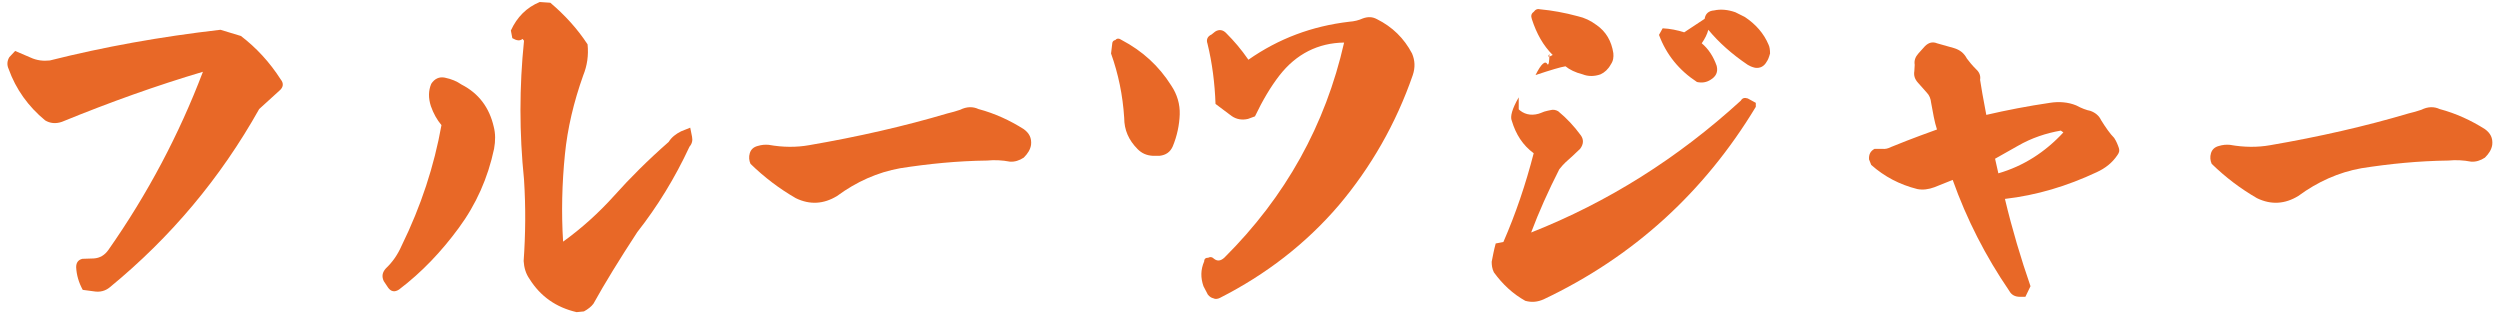
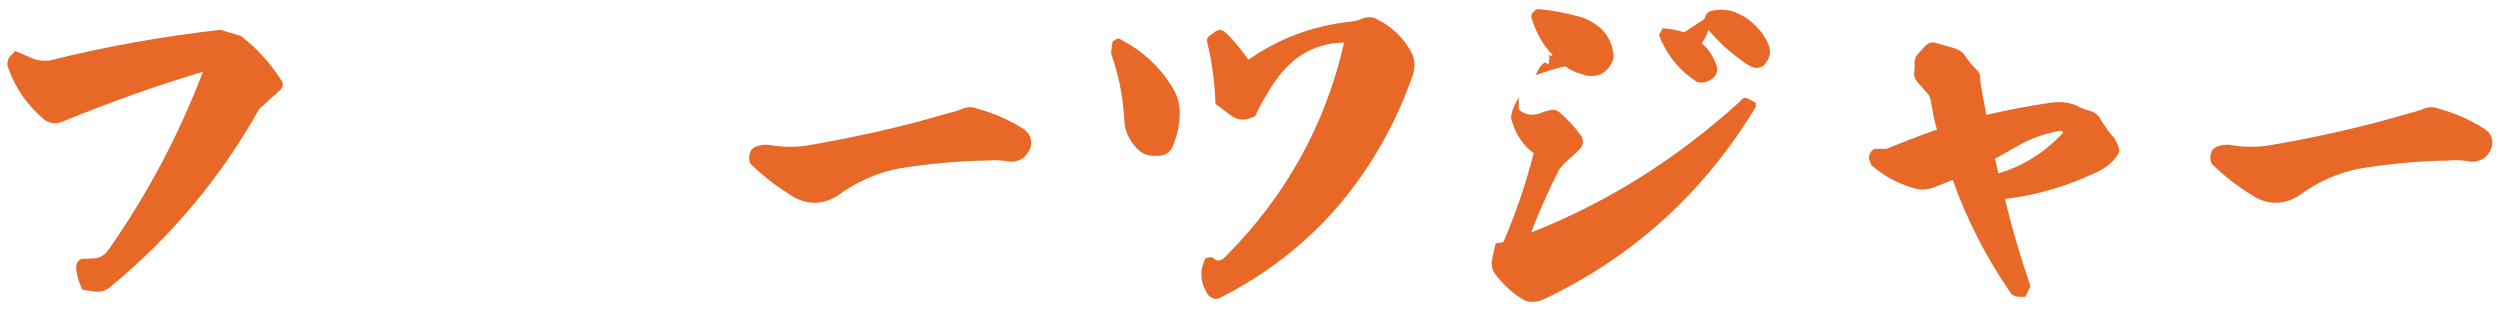
<svg xmlns="http://www.w3.org/2000/svg" width="219" height="28" viewBox="0 0 219 28" fill="none">
  <path d="M193.744 14.352C193.616 14.064 193.584 13.744 193.68 13.424C193.776 13.104 194 12.88 194.384 12.784C194.704 12.688 195.024 12.656 195.344 12.688C196.592 12.912 197.776 12.912 198.864 12.72C203.152 11.984 207.216 11.056 210.992 9.936C211.376 9.84 211.76 9.744 212.112 9.616C212.688 9.328 213.232 9.328 213.712 9.552C215.152 9.936 216.464 10.544 217.68 11.312C218.16 11.664 218.384 12.08 218.32 12.688C218.256 13.104 218.032 13.456 217.68 13.808C217.296 14.064 216.88 14.192 216.464 14.16C215.792 14.032 215.12 14 214.48 14.064C211.856 14.096 209.328 14.352 206.864 14.736C204.88 15.088 203.024 15.92 201.328 17.168C200.176 17.872 198.96 17.968 197.712 17.36C196.272 16.528 194.96 15.536 193.744 14.352Z" fill="#E86827" />
  <path d="M174.768 13.904L175.056 15.184C177.264 14.544 179.152 13.328 180.752 11.6L180.528 11.44C179.248 11.664 177.968 12.08 176.752 12.784L174.768 13.904ZM165.648 12.88C166.192 12.656 167.536 12.112 169.68 11.344C169.456 10.672 169.328 9.872 169.168 9.008C169.136 8.656 169.008 8.336 168.784 8.112L168.016 7.248C167.728 6.928 167.632 6.608 167.696 6.224L167.728 5.68C167.664 5.296 167.792 4.976 168.048 4.688L168.624 4.048C168.944 3.728 169.296 3.632 169.68 3.792L171.152 4.208C171.696 4.368 172.048 4.656 172.304 5.136C172.496 5.392 172.752 5.712 173.104 6.064C173.392 6.32 173.52 6.64 173.456 6.992C173.552 7.6 173.712 8.592 174 10.064C175.792 9.648 177.616 9.296 179.568 9.008C180.368 8.88 181.168 8.944 181.872 9.232C182.352 9.488 182.768 9.648 183.12 9.712C183.568 9.872 183.888 10.16 184.048 10.512C184.464 11.184 184.848 11.728 185.2 12.08C185.392 12.368 185.52 12.688 185.616 12.976C185.68 13.2 185.648 13.36 185.488 13.584C185.04 14.256 184.432 14.736 183.664 15.088C181.072 16.304 178.416 17.104 175.632 17.424C176.272 20.112 177.04 22.672 177.872 25.072L177.424 26H176.944C176.528 26 176.208 25.84 176.016 25.488C173.936 22.448 172.272 19.184 171.056 15.76L169.456 16.4C168.944 16.592 168.432 16.656 167.952 16.56C166.416 16.176 165.072 15.472 163.92 14.448L163.728 13.968C163.696 13.52 163.856 13.232 164.208 13.04H164.88C165.168 13.072 165.392 13.008 165.648 12.88Z" fill="#E86827" />
  <path d="M137.136 5.808C136.72 5.872 135.856 6.128 134.512 6.576C135.024 5.552 135.376 5.264 135.568 5.648C135.664 5.712 135.728 5.392 135.728 4.72C135.536 5.008 135.632 5.04 136.016 4.816C135.184 3.984 134.608 2.96 134.192 1.68C134.096 1.392 134.128 1.2 134.352 1.04C134.512 0.816 134.704 0.752 134.928 0.816C135.952 0.912 137.04 1.104 138.224 1.424C138.8 1.552 139.344 1.808 139.856 2.192C140.688 2.768 141.168 3.6 141.328 4.656C141.36 5.008 141.328 5.328 141.104 5.648C140.88 6.064 140.56 6.352 140.208 6.512C139.664 6.704 139.12 6.704 138.64 6.512C138 6.352 137.488 6.096 137.136 5.808ZM147.536 2.832L149.328 1.648C149.392 1.2 149.68 0.944 150.16 0.912C150.736 0.784 151.376 0.848 152.016 1.072L152.848 1.488C153.808 2.128 154.512 2.928 154.928 3.92C155.024 4.112 155.056 4.4 155.056 4.688C154.96 5.04 154.864 5.264 154.768 5.392C154.544 5.808 154.192 6 153.744 5.936C153.456 5.872 153.264 5.776 153.104 5.68C151.728 4.752 150.576 3.728 149.648 2.608C149.552 2.992 149.36 3.376 149.072 3.792C149.648 4.272 150.096 4.944 150.384 5.776C150.512 6.32 150.32 6.704 149.84 6.992C149.488 7.216 149.104 7.28 148.656 7.184C147.088 6.16 145.968 4.784 145.328 3.056L145.648 2.48C146.32 2.512 146.928 2.64 147.536 2.832ZM134.128 20.368C140.848 17.712 146.96 13.872 152.496 8.816C152.624 8.592 152.816 8.528 153.104 8.624L153.808 9.008V9.36C149.264 16.88 143.056 22.512 135.216 26.224C134.704 26.448 134.192 26.512 133.616 26.352C132.528 25.744 131.632 24.912 130.864 23.856C130.704 23.536 130.672 23.216 130.672 22.928C130.768 22.448 130.864 21.904 131.024 21.328L131.696 21.2C132.784 18.704 133.648 16.144 134.352 13.424C133.392 12.72 132.784 11.76 132.432 10.576C132.272 10.224 132.464 9.52 133.04 8.528V10.032C133.008 10.032 132.976 9.872 132.976 9.52C133.456 10 134.064 10.16 134.768 9.968C134.864 9.936 135.056 9.872 135.28 9.776C135.504 9.712 135.664 9.68 135.824 9.648C136.048 9.584 136.272 9.616 136.496 9.744C137.232 10.352 137.872 11.024 138.48 11.856C138.736 12.208 138.736 12.624 138.416 13.04C137.968 13.488 137.52 13.872 137.136 14.224C136.976 14.384 136.784 14.576 136.592 14.832C135.632 16.72 134.8 18.576 134.128 20.368Z" fill="#E86827" />
  <path d="M97.328 4.688L97.424 3.888C97.424 3.664 97.52 3.536 97.712 3.504C97.84 3.344 98.032 3.344 98.256 3.504C100.08 4.464 101.52 5.776 102.608 7.504C103.12 8.272 103.376 9.136 103.344 10.032C103.312 10.928 103.12 11.888 102.736 12.816C102.512 13.328 102.128 13.584 101.584 13.648H100.976C100.432 13.616 100.016 13.424 99.664 13.072C98.864 12.272 98.48 11.376 98.48 10.32C98.352 8.336 97.968 6.48 97.328 4.688ZM109.36 5.232C112.016 3.376 114.928 2.288 118.192 1.904C118.64 1.872 119.024 1.776 119.376 1.616C119.824 1.456 120.208 1.456 120.624 1.68C121.968 2.352 122.992 3.344 123.696 4.688C123.952 5.296 123.984 5.904 123.76 6.576C122.288 10.832 120.08 14.672 117.264 18C114.384 21.36 110.896 24.048 106.864 26.096C106.672 26.192 106.448 26.224 106.288 26.128C106.128 26.096 105.968 26 105.808 25.808L105.424 25.072C105.168 24.336 105.168 23.632 105.488 22.896C105.488 22.672 105.616 22.576 105.84 22.576C106.032 22.48 106.192 22.512 106.352 22.672C106.64 22.896 106.928 22.864 107.248 22.576C112.624 17.232 116.112 10.928 117.744 3.728C115.472 3.76 113.552 4.72 112.08 6.608C111.312 7.6 110.608 8.784 109.936 10.192L109.328 10.416C108.784 10.544 108.304 10.448 107.888 10.16L106.48 9.104C106.416 7.312 106.192 5.52 105.776 3.824C105.648 3.472 105.776 3.184 106.128 3.024L106.448 2.768C106.8 2.544 107.152 2.608 107.44 2.928C108.08 3.568 108.72 4.304 109.36 5.232Z" fill="#E86827" />
  <path d="M65.744 14.352C65.616 14.064 65.584 13.744 65.68 13.424C65.776 13.104 66 12.88 66.384 12.784C66.704 12.688 67.024 12.656 67.344 12.688C68.592 12.912 69.776 12.912 70.864 12.72C75.152 11.984 79.216 11.056 82.992 9.936C83.376 9.84 83.76 9.744 84.112 9.616C84.688 9.328 85.232 9.328 85.712 9.552C87.152 9.936 88.464 10.544 89.68 11.312C90.16 11.664 90.384 12.08 90.32 12.688C90.256 13.104 90.032 13.456 89.68 13.808C89.296 14.064 88.88 14.192 88.464 14.16C87.792 14.032 87.12 14 86.48 14.064C83.856 14.096 81.328 14.352 78.864 14.736C76.88 15.088 75.024 15.92 73.328 17.168C72.176 17.872 70.96 17.968 69.712 17.36C68.272 16.528 66.96 15.536 65.744 14.352Z" fill="#E86827" />
-   <path d="M38.672 10.96C38.288 10.512 37.968 9.936 37.744 9.296C37.52 8.592 37.52 7.952 37.776 7.344C38.064 6.896 38.48 6.704 38.96 6.8C39.568 6.928 40.016 7.12 40.432 7.408C41.936 8.176 42.864 9.424 43.248 11.088C43.408 11.696 43.408 12.336 43.28 13.04C42.736 15.6 41.712 17.904 40.176 19.984C38.672 22.032 36.944 23.856 34.96 25.36C34.576 25.616 34.256 25.552 34 25.2L33.616 24.624C33.424 24.208 33.488 23.856 33.808 23.504C34.384 22.96 34.832 22.32 35.184 21.52C36.88 18.064 38.032 14.544 38.672 10.96ZM44.88 3.344L44.752 2.672C45.296 1.488 46.128 0.656 47.28 0.176L48.208 0.24C49.456 1.296 50.576 2.512 51.472 3.888C51.568 4.848 51.44 5.744 51.088 6.608C50.256 8.944 49.712 11.248 49.488 13.52C49.232 16.048 49.168 18.64 49.328 21.168C50.928 20.016 52.432 18.672 53.84 17.104C55.184 15.6 56.752 14.032 58.576 12.432C58.832 12.016 59.216 11.728 59.664 11.504L60.464 11.184L60.624 11.984C60.688 12.304 60.624 12.592 60.4 12.848C59.12 15.6 57.584 18.096 55.824 20.336C54.256 22.736 52.976 24.816 51.984 26.608C51.792 26.864 51.504 27.088 51.152 27.28L50.512 27.344C48.72 26.928 47.344 25.968 46.384 24.432C46.064 23.984 45.904 23.44 45.872 22.864C46.032 20.56 46.064 18.192 45.904 15.728C45.488 11.664 45.488 7.6 45.904 3.568L45.776 3.408C45.552 3.6 45.264 3.568 44.88 3.344Z" fill="#E86827" />
  <path d="M17.776 6.288C13.776 7.472 9.648 8.944 5.424 10.672C4.88 10.864 4.368 10.8 3.952 10.544C2.48 9.328 1.392 7.824 0.752 6.032C0.592 5.68 0.624 5.328 0.816 5.008L1.328 4.464L2.672 5.04C3.216 5.296 3.792 5.36 4.368 5.296C9.072 4.112 14.032 3.216 19.312 2.608L21.104 3.152C22.448 4.176 23.632 5.456 24.592 6.96C24.88 7.312 24.816 7.664 24.464 7.952L22.704 9.552C19.312 15.6 14.96 20.784 9.616 25.168C9.232 25.488 8.752 25.616 8.208 25.52L7.248 25.392C6.896 24.752 6.704 24.08 6.672 23.408C6.672 23.024 6.832 22.768 7.216 22.672L8.208 22.64C8.752 22.608 9.168 22.352 9.488 21.904C12.944 16.976 15.696 11.76 17.776 6.288Z" fill="#E86827" />
</svg>